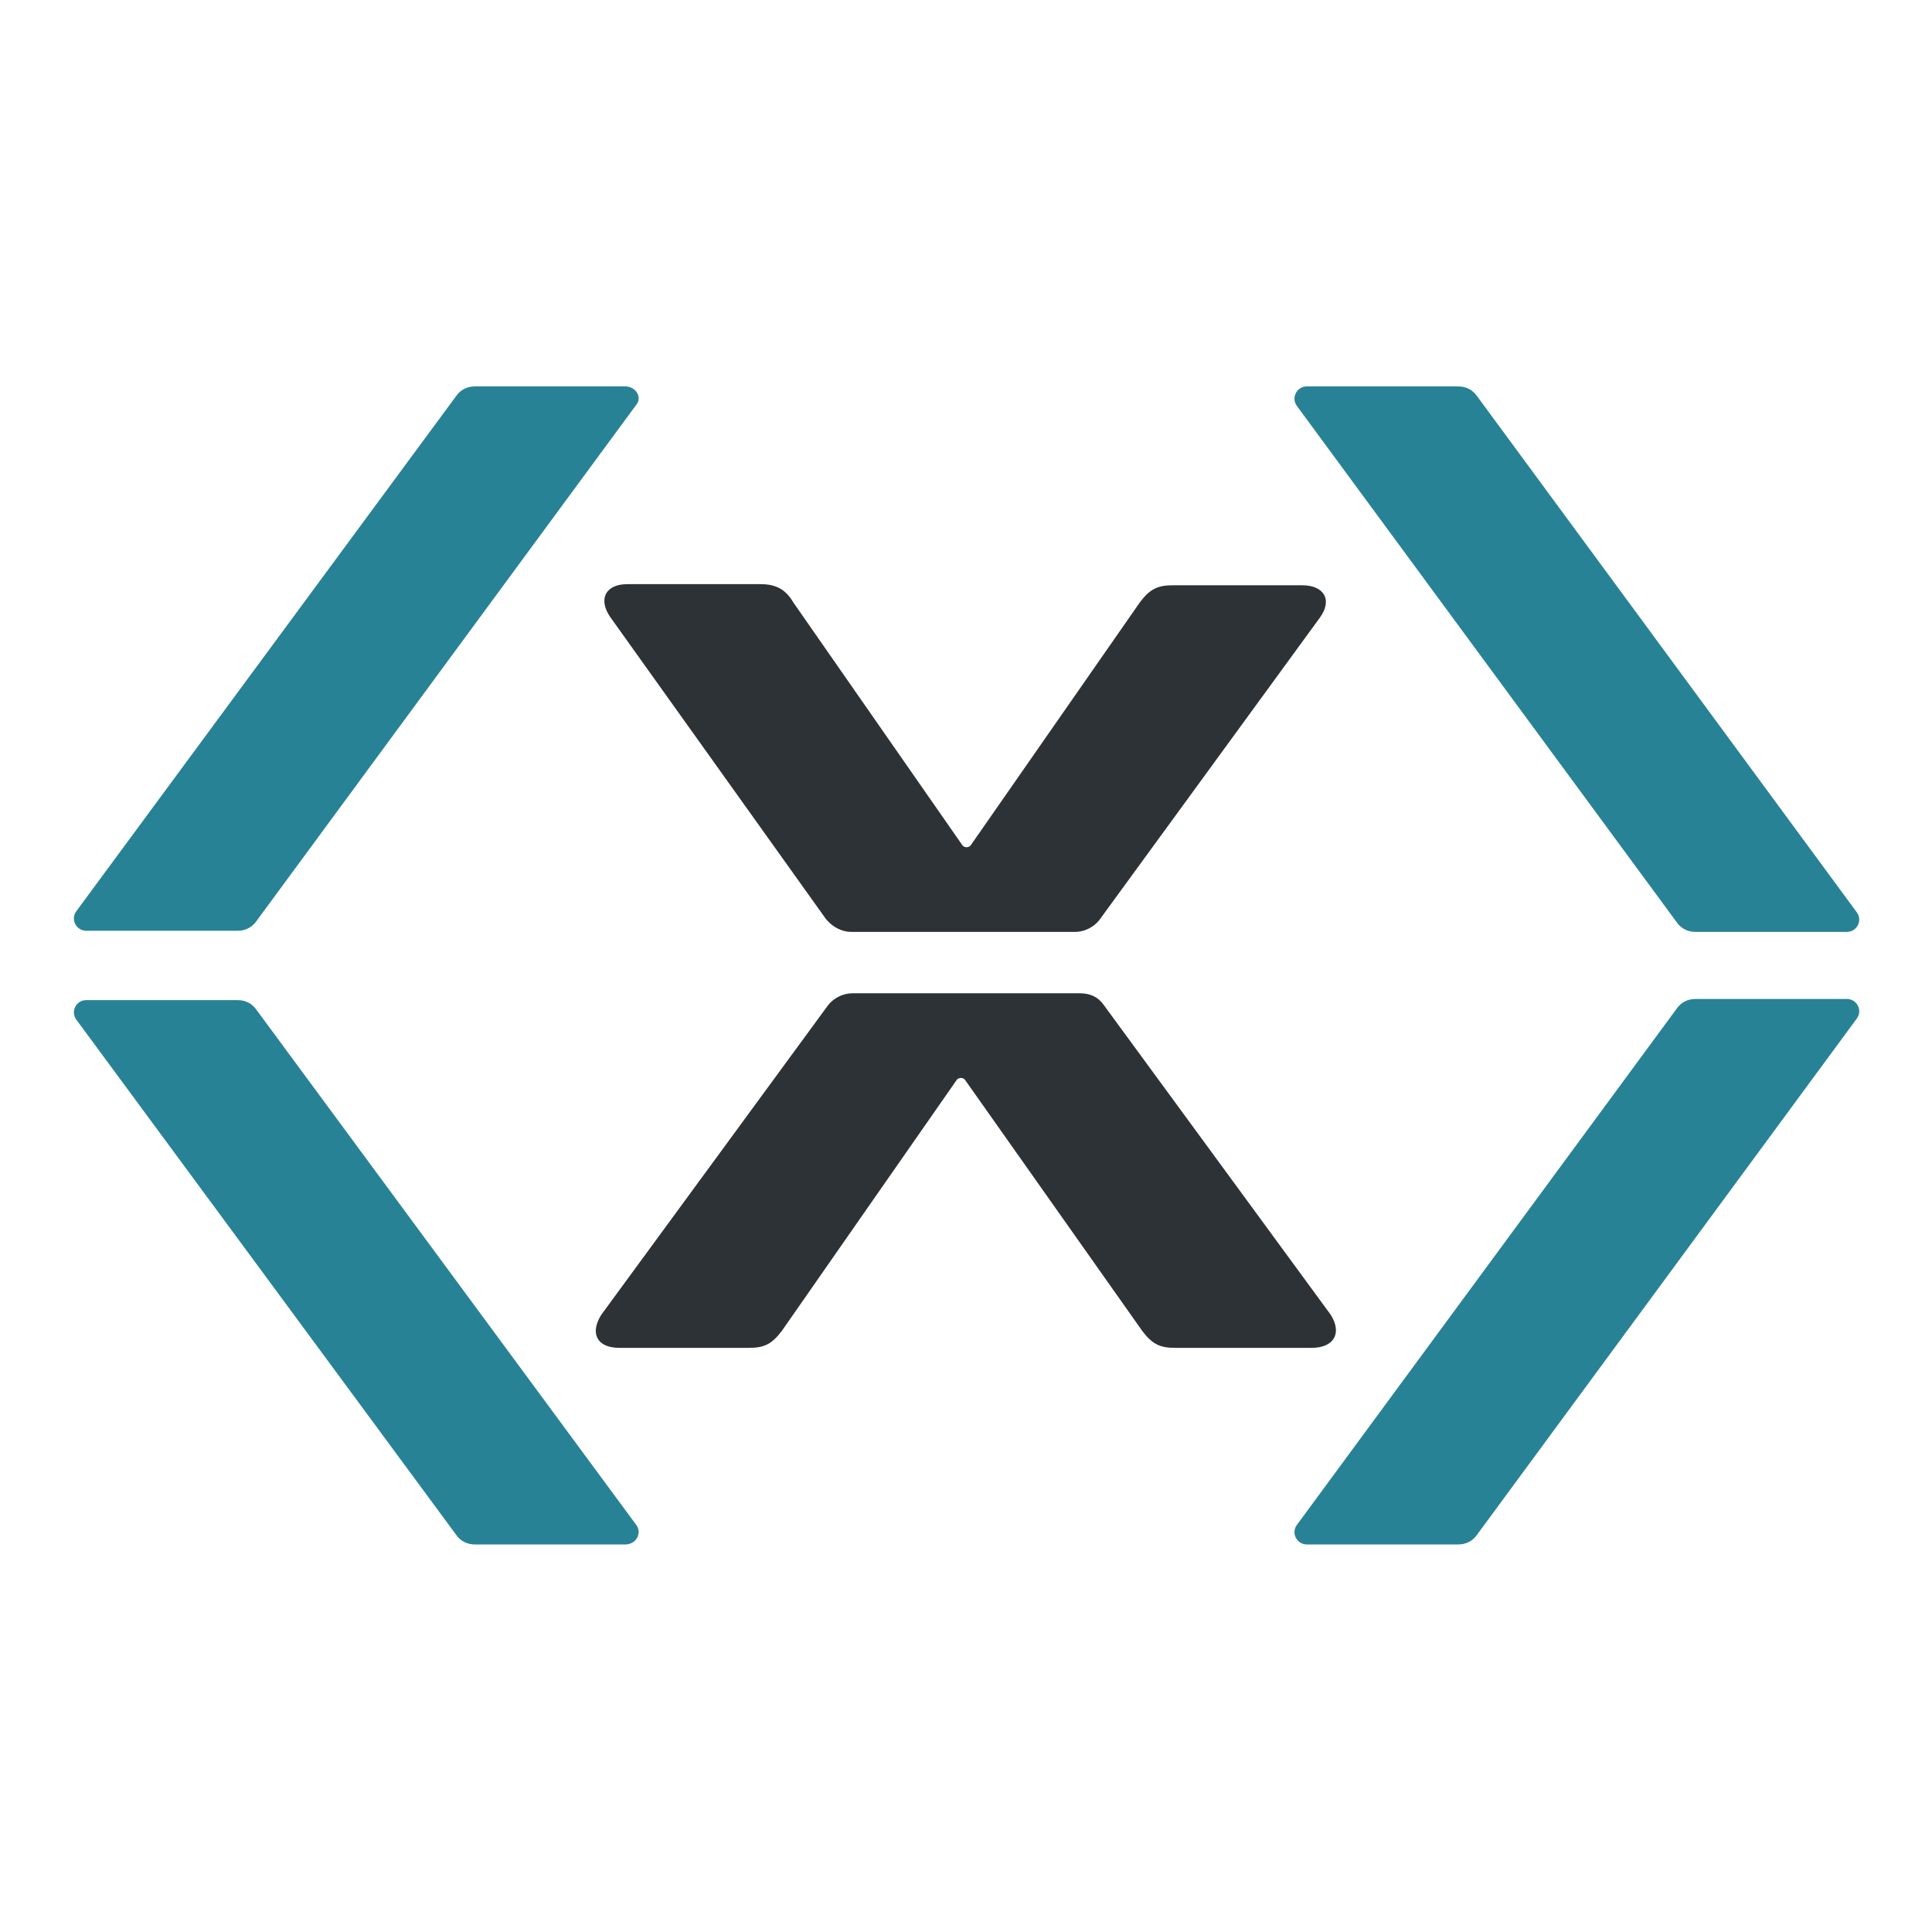
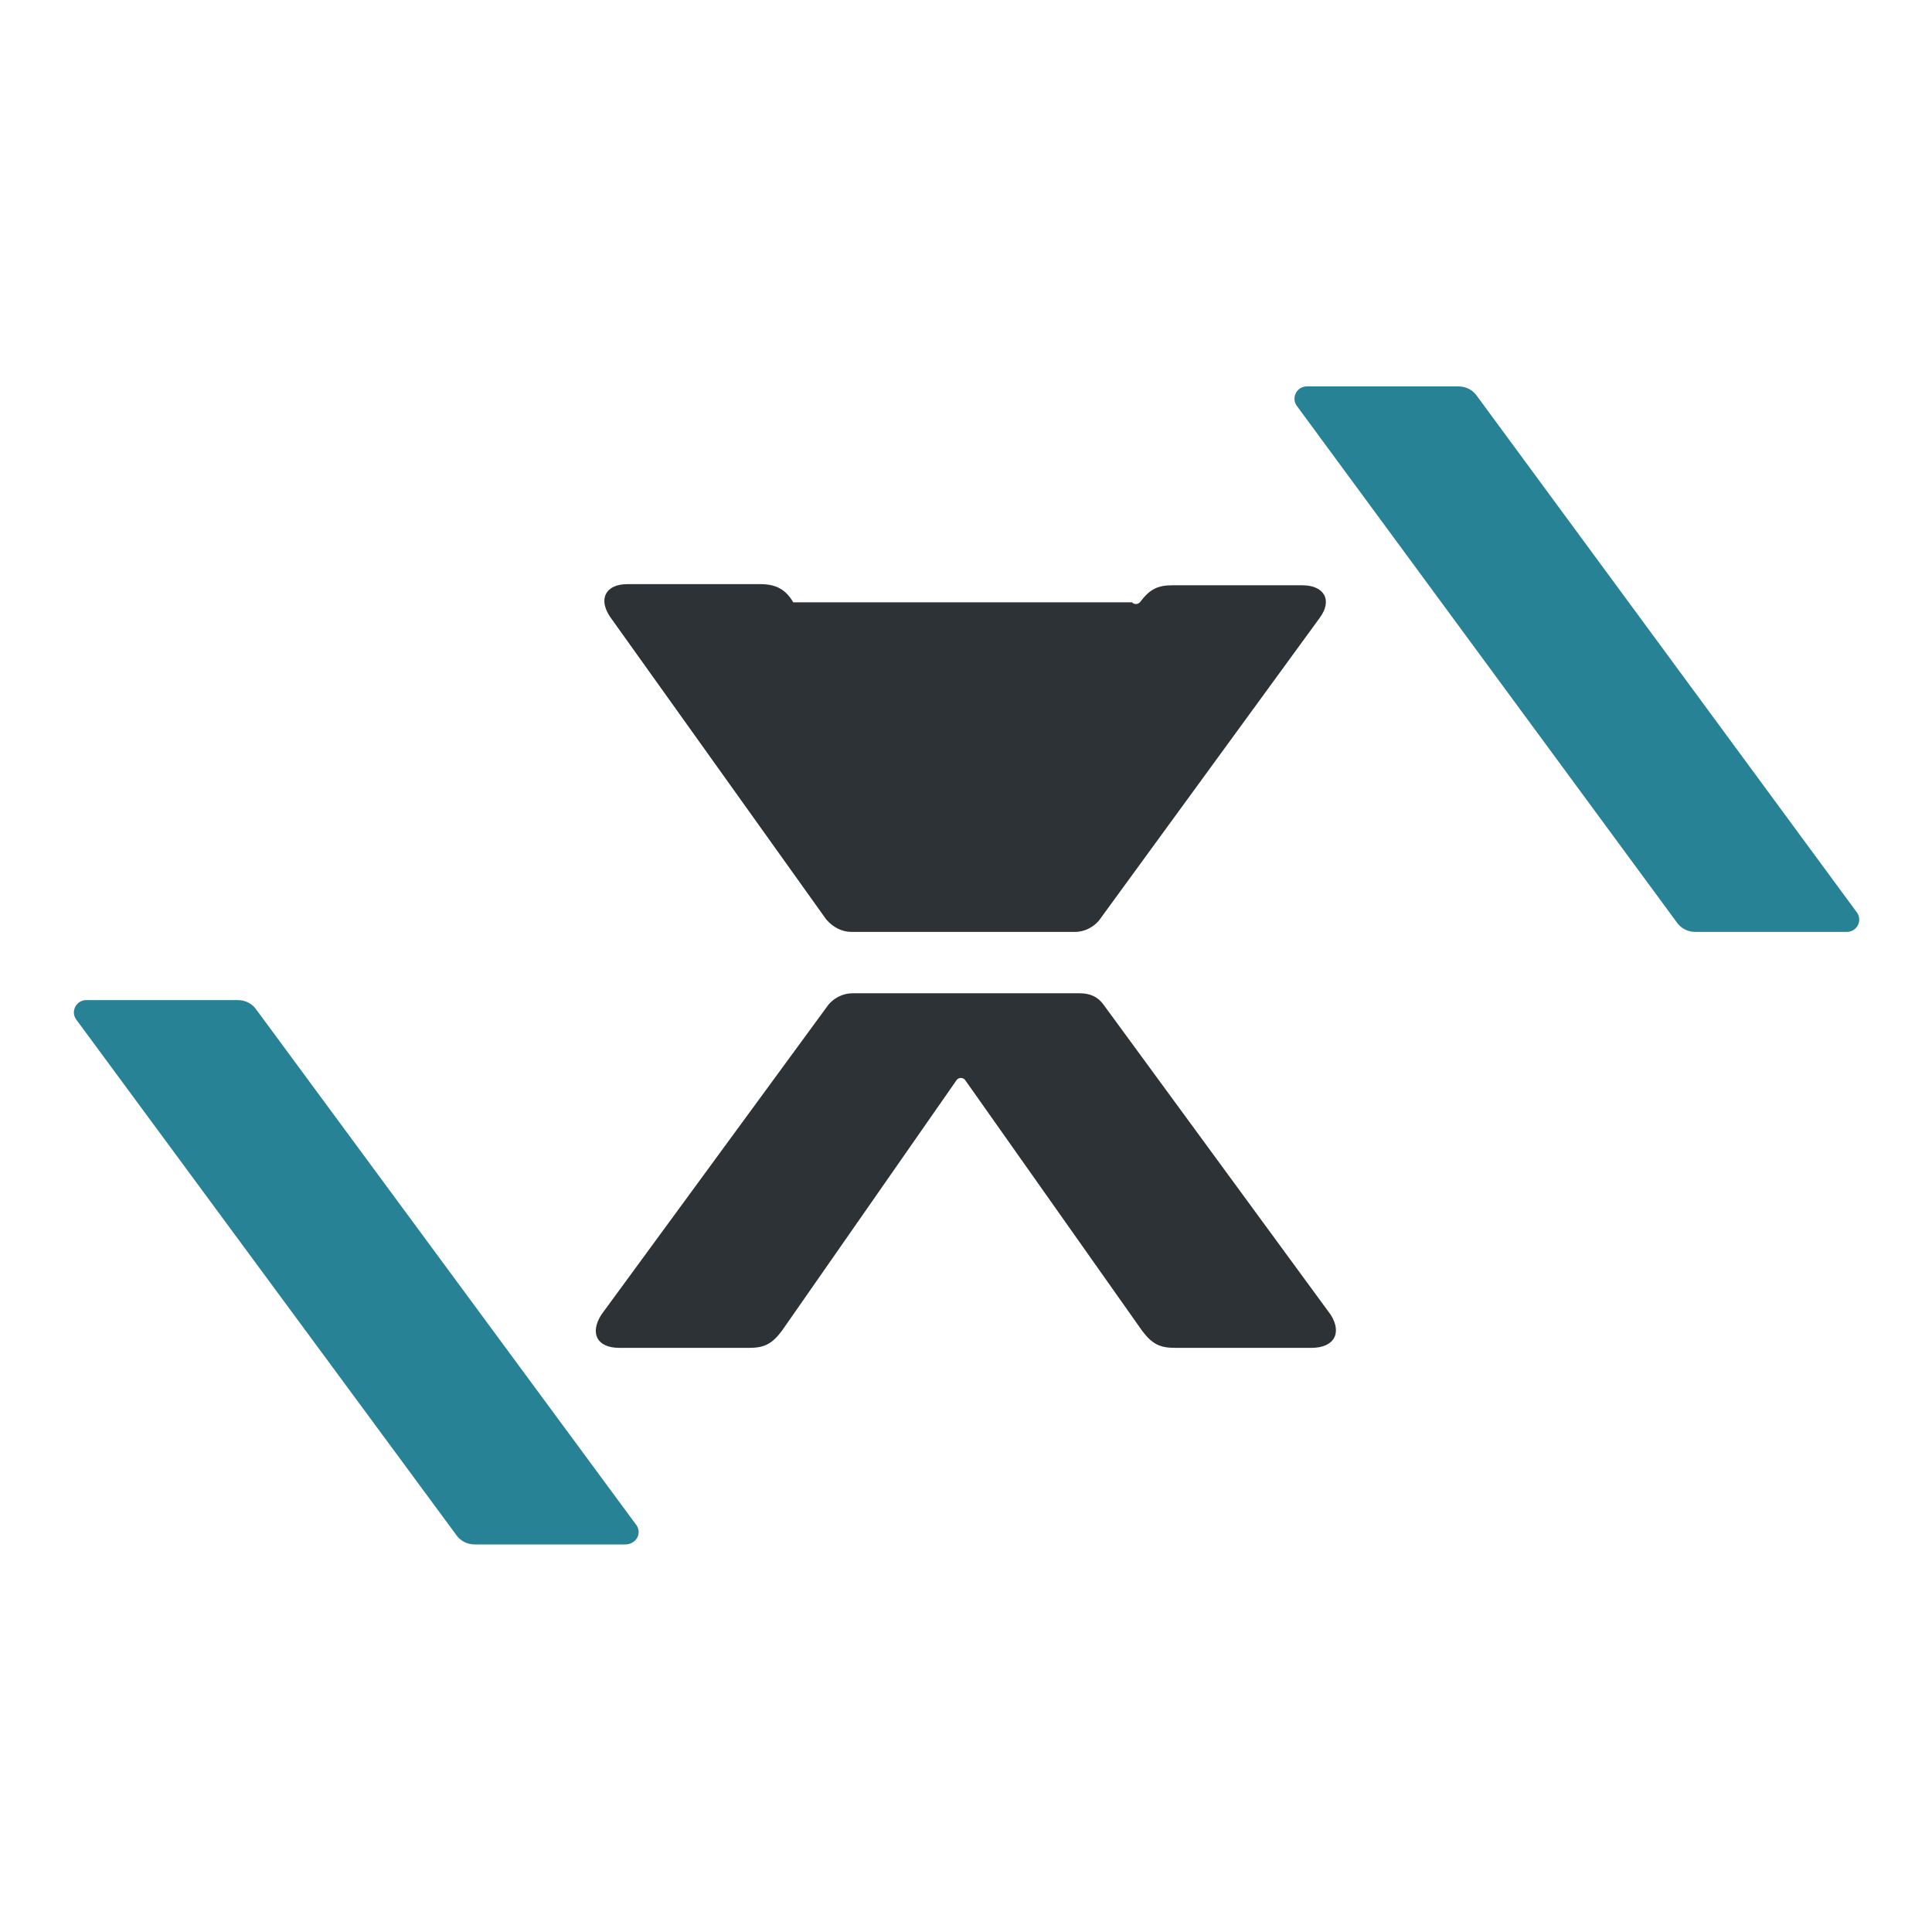
<svg xmlns="http://www.w3.org/2000/svg" version="1.1" id="Nexabyte_Logo" x="0px" y="0px" viewBox="0 0 170 170" style="enable-background:new 0 0 170 170;" xml:space="preserve">
  <style type="text/css">
	.st0{fill:#2D3237;}
	.st1{fill:#288296;}
</style>
  <g>
    <g>
-       <path class="st0" d="M74.9,82h19.7c0.8,0,1.6-0.4,2.1-1l19.4-26.6c1.2-1.6,0.4-2.9-1.5-2.9h-11.4c-1.3,0-2,0.3-2.9,1.5L85.4,74.4    c-0.2,0.2-0.5,0.2-0.7,0L69.8,53c-0.7-1.2-1.6-1.6-2.9-1.6H55.2c-1.9,0-2.6,1.3-1.5,2.9l19,26.6C73.3,81.6,74.1,82,74.9,82z" />
+       <path class="st0" d="M74.9,82h19.7c0.8,0,1.6-0.4,2.1-1l19.4-26.6c1.2-1.6,0.4-2.9-1.5-2.9h-11.4c-1.3,0-2,0.3-2.9,1.5c-0.2,0.2-0.5,0.2-0.7,0L69.8,53c-0.7-1.2-1.6-1.6-2.9-1.6H55.2c-1.9,0-2.6,1.3-1.5,2.9l19,26.6C73.3,81.6,74.1,82,74.9,82z" />
      <path class="st0" d="M117.1,115.7l-20-27.3c-0.5-0.7-1.2-1-2.1-1H75c-0.8,0-1.6,0.4-2.1,1l-20,27.3c-1,1.6-0.4,2.9,1.6,2.9h11.4    c1.3,0,2-0.3,2.9-1.5L84.2,95c0.2-0.2,0.5-0.2,0.7,0l15.6,22.1c0.9,1.2,1.6,1.5,2.9,1.5h12C117.4,118.6,118.1,117.3,117.1,115.7z" />
    </g>
  </g>
  <g>
    <g>
-       <path class="st1" d="M55,34H41.8c-0.7,0-1.3,0.3-1.7,0.9L6.7,80.2c-0.5,0.7,0,1.7,0.9,1.7h13.3c0.7,0,1.3-0.3,1.7-0.9L56,35.6    C56.5,35,56,34,55,34z" />
      <path class="st1" d="M55,135.9H41.8c-0.7,0-1.3-0.3-1.7-0.9L6.7,89.7C6.2,89,6.7,88,7.6,88h13.3c0.7,0,1.3,0.3,1.7,0.9L56,134.2    C56.5,134.9,56,135.9,55,135.9z" />
    </g>
    <g>
      <path class="st1" d="M115,34h13.3c0.7,0,1.3,0.3,1.7,0.9l33.4,45.4c0.5,0.7,0,1.7-0.9,1.7h-13.3c-0.7,0-1.3-0.3-1.7-0.9    l-33.4-45.4C113.6,35,114.1,34,115,34z" />
-       <path class="st1" d="M115,135.9h13.3c0.7,0,1.3-0.3,1.7-0.9l33.4-45.4c0.5-0.7,0-1.7-0.9-1.7h-13.3c-0.7,0-1.3,0.3-1.7,0.9    l-33.4,45.4C113.6,134.9,114.1,135.9,115,135.9z" />
    </g>
  </g>
</svg>